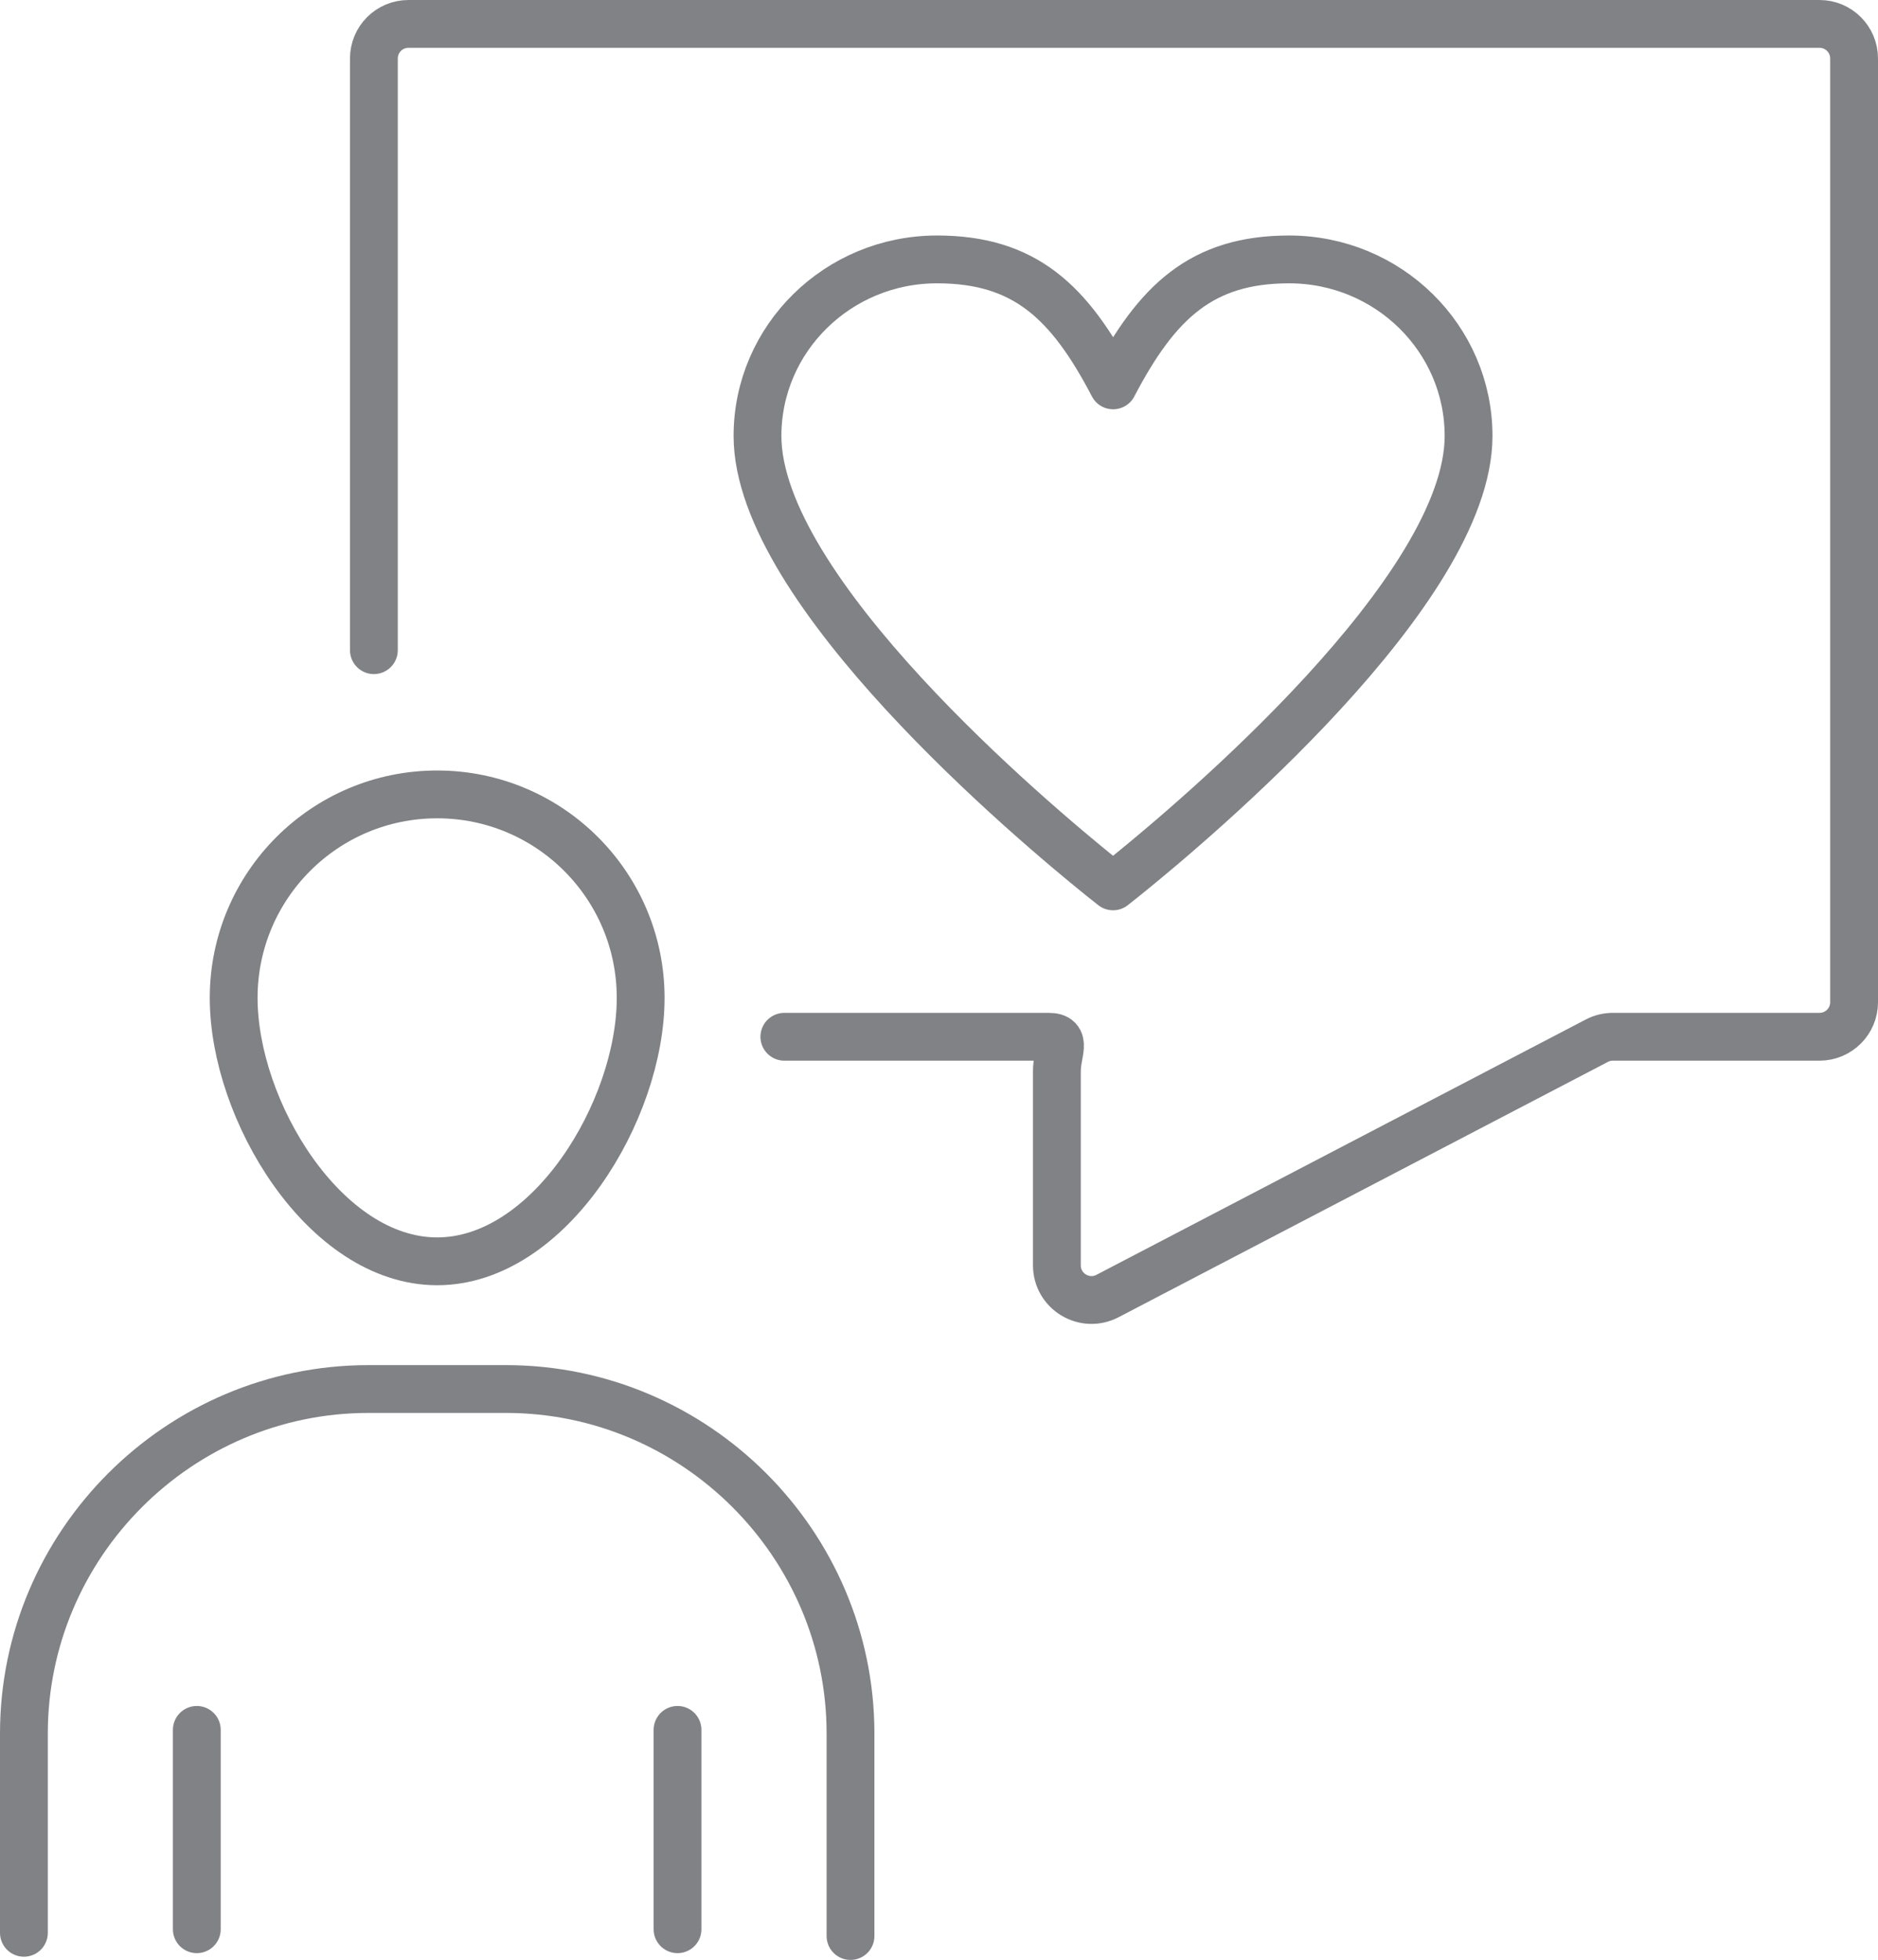
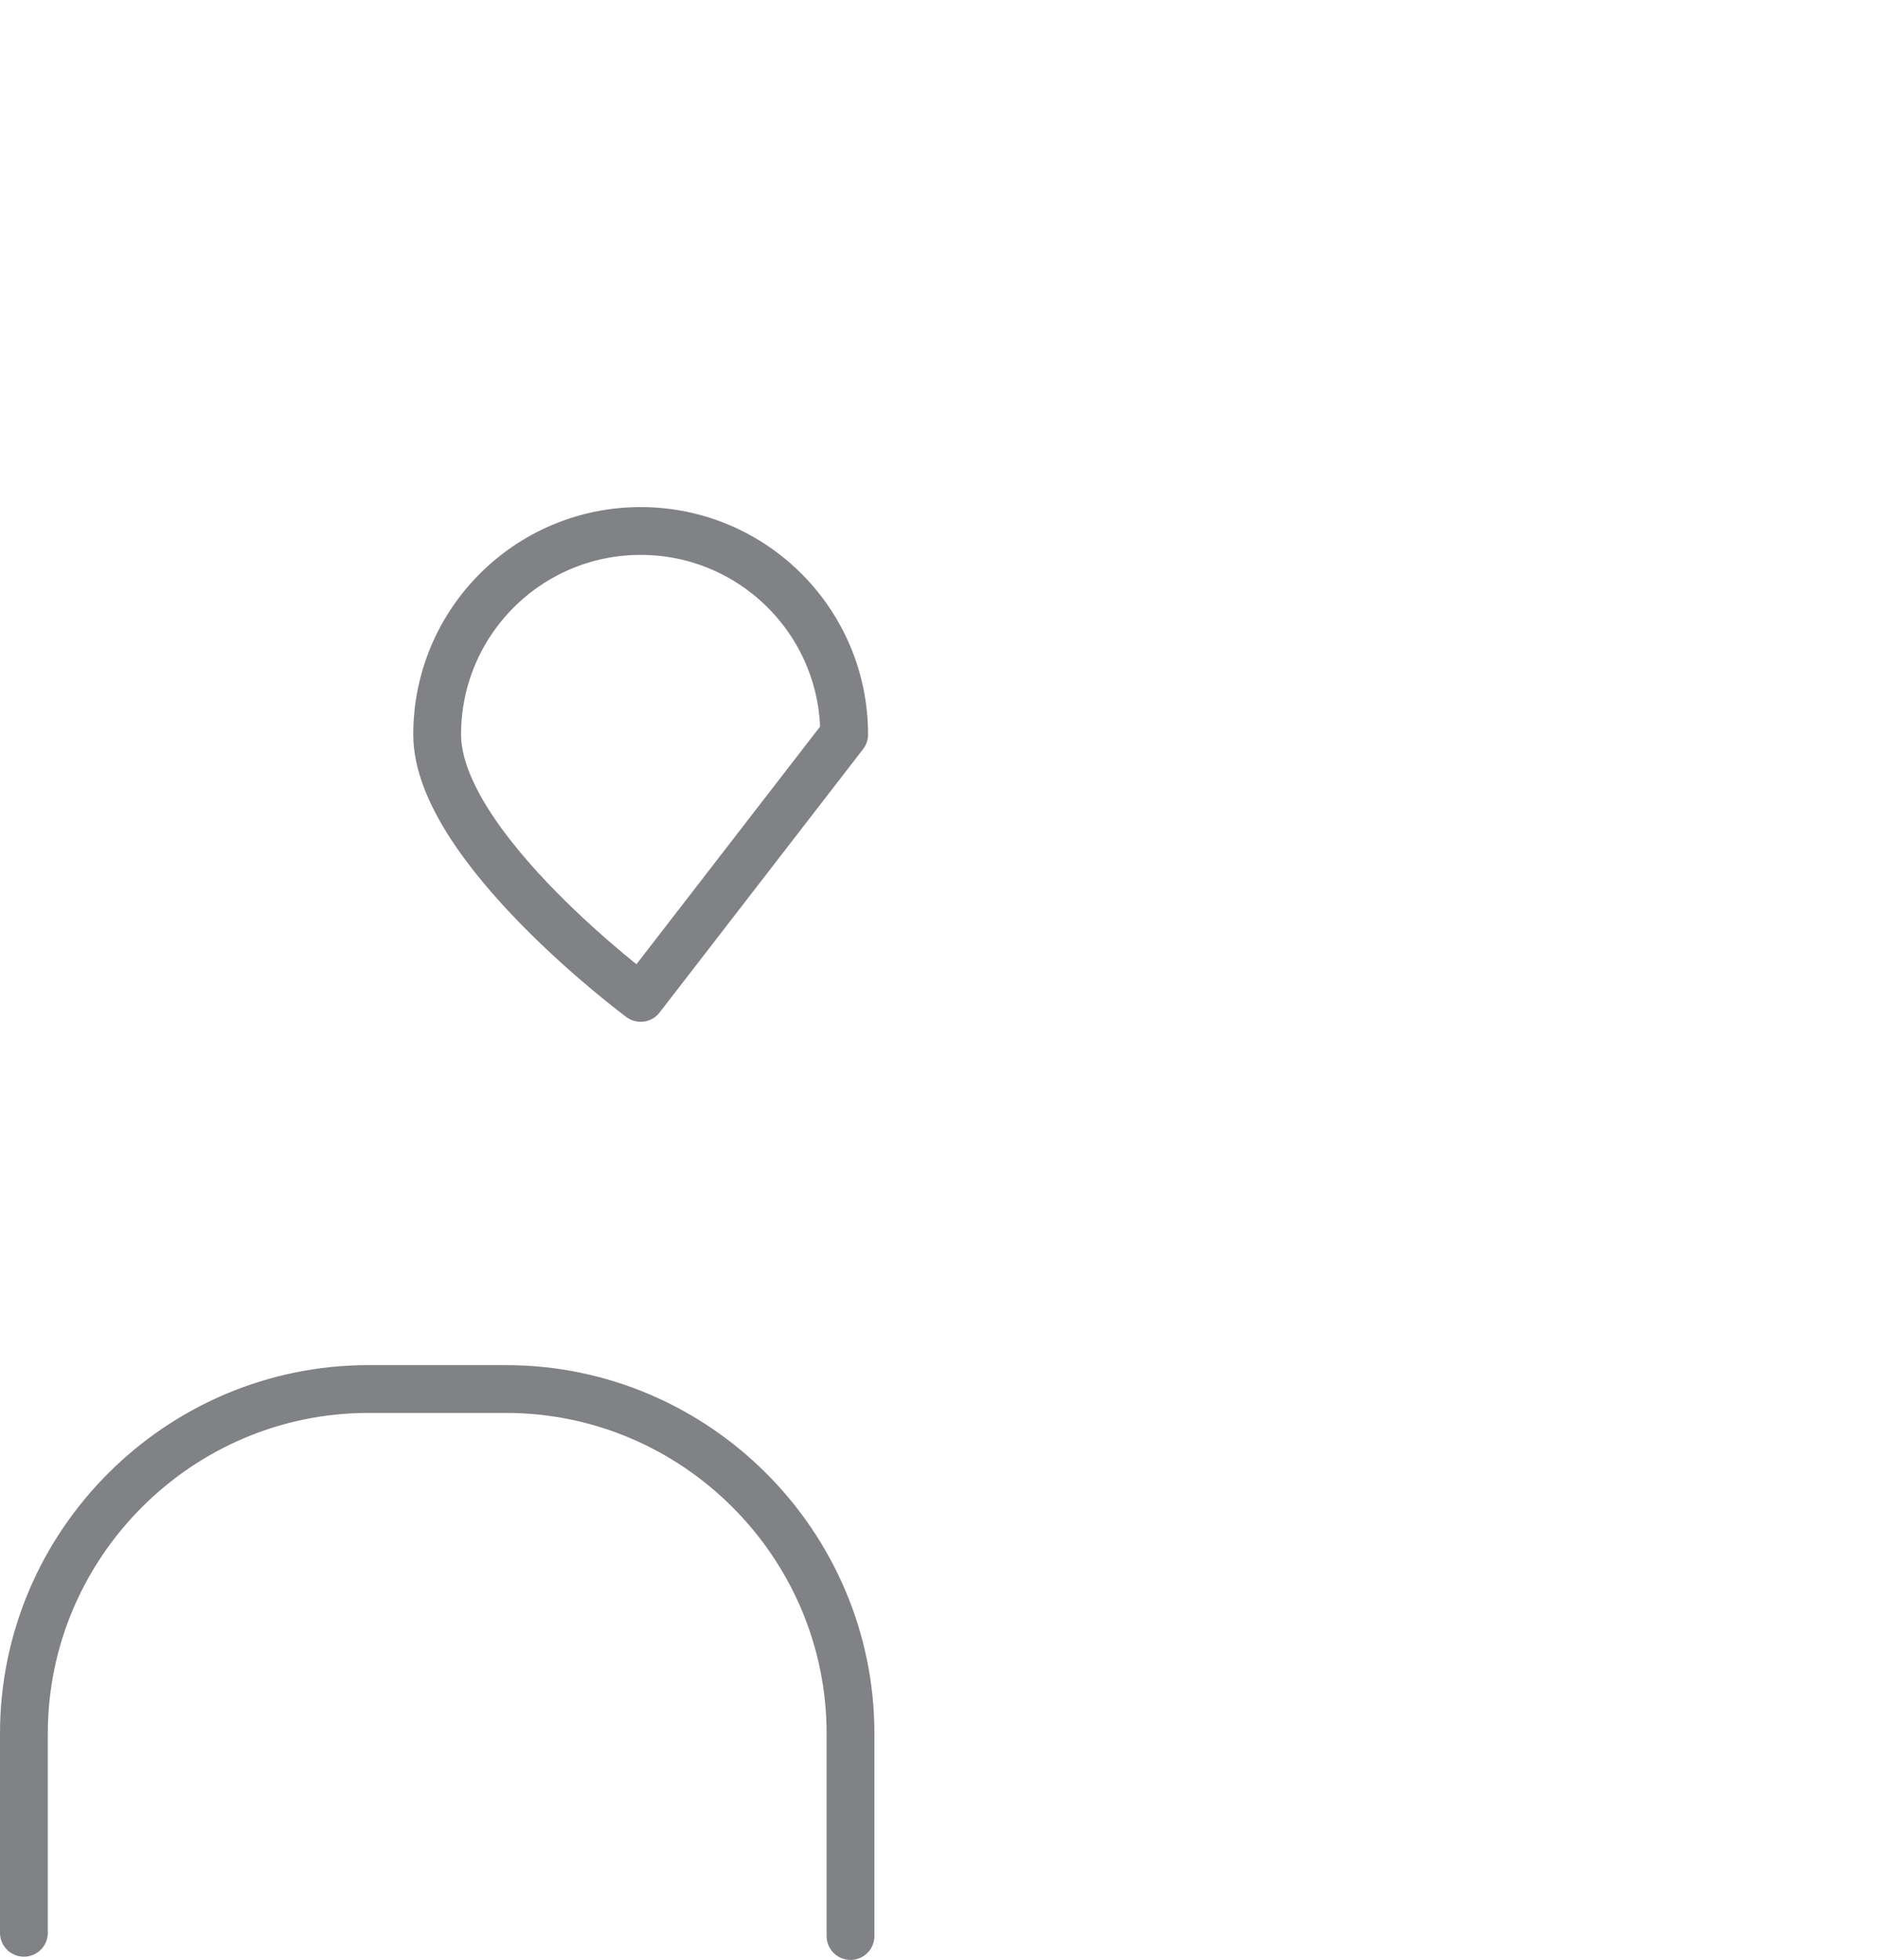
<svg xmlns="http://www.w3.org/2000/svg" id="Layer_2" data-name="Layer 2" viewBox="0 0 216.04 225.45">
  <defs>
    <style>      .cls-1, .cls-2 {        fill: none;        stroke: #808285;        stroke-linecap: round;        stroke-linejoin: round;        stroke-width: 5.5px;      }      .cls-2 {        fill-rule: evenodd;      }    </style>
  </defs>
  <g id="Calque_1" data-name="Calque 1">
    <g>
      <g>
        <g>
          <path class="cls-1" d="M2.75,222.33v-22.92c0-21.8,17.83-39.63,39.63-39.63h15.83c21.8,0,39.63,17.83,39.63,39.63v23.29" />
          <g>
-             <line class="cls-1" x1="22.64" y1="198.99" x2="22.64" y2="221.92" />
-             <line class="cls-1" x1="77.94" y1="198.99" x2="77.94" y2="221.92" />
-           </g>
-           <path class="cls-1" d="M73.7,114.79c0,12.93-10.48,30.3-23.41,30.3s-23.41-17.37-23.41-30.3,10.48-23.41,23.41-23.41,23.41,10.48,23.41,23.41Z" />
+             </g>
+           <path class="cls-1" d="M73.7,114.79s-23.41-17.37-23.41-30.3,10.48-23.41,23.41-23.41,23.41,10.48,23.41,23.41Z" />
        </g>
-         <path class="cls-1" d="M90.23,119.26h30.41c2.2,0,.94,1.78.94,3.98v22.31c0,2.99,3.17,4.92,5.83,3.53l56.29-29.37c.57-.3,1.2-.45,1.84-.45h23.77c2.2,0,3.98-1.78,3.98-3.98V6.73c0-2.2-1.78-3.98-3.98-3.98H46.99c-2.2,0-3.98,1.78-3.98,3.98v68.06" />
      </g>
-       <path id="Health" class="cls-2" d="M148.31,29.84c-10.06,0-15.22,4.85-20.26,14.49-5.03-9.64-10.19-14.49-20.26-14.49-11.4,0-20.65,9.1-20.65,20.31,0,17.78,31.68,44.39,39.53,50.72.39.31,1.37,1.09,1.37,1.09,0,0,1.04-.83,1.47-1.17,8.01-6.46,39.43-32.93,39.43-50.64,0-11.22-9.25-20.31-20.65-20.31Z" />
    </g>
  </g>
</svg>